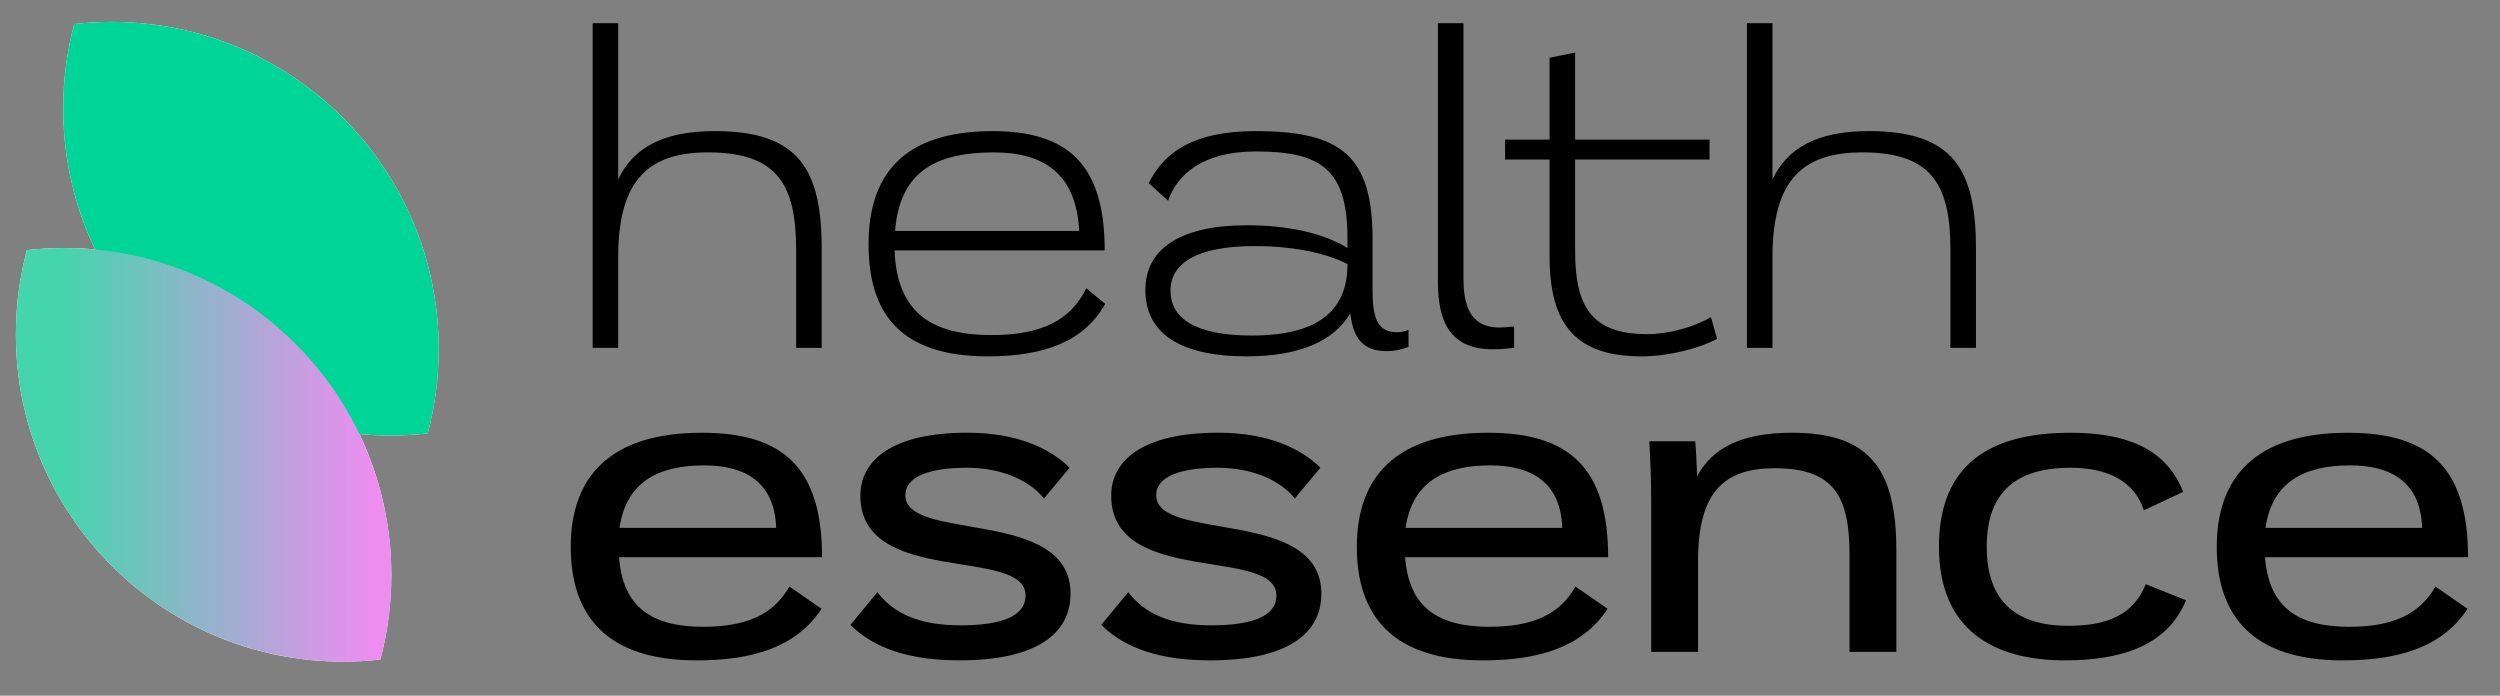
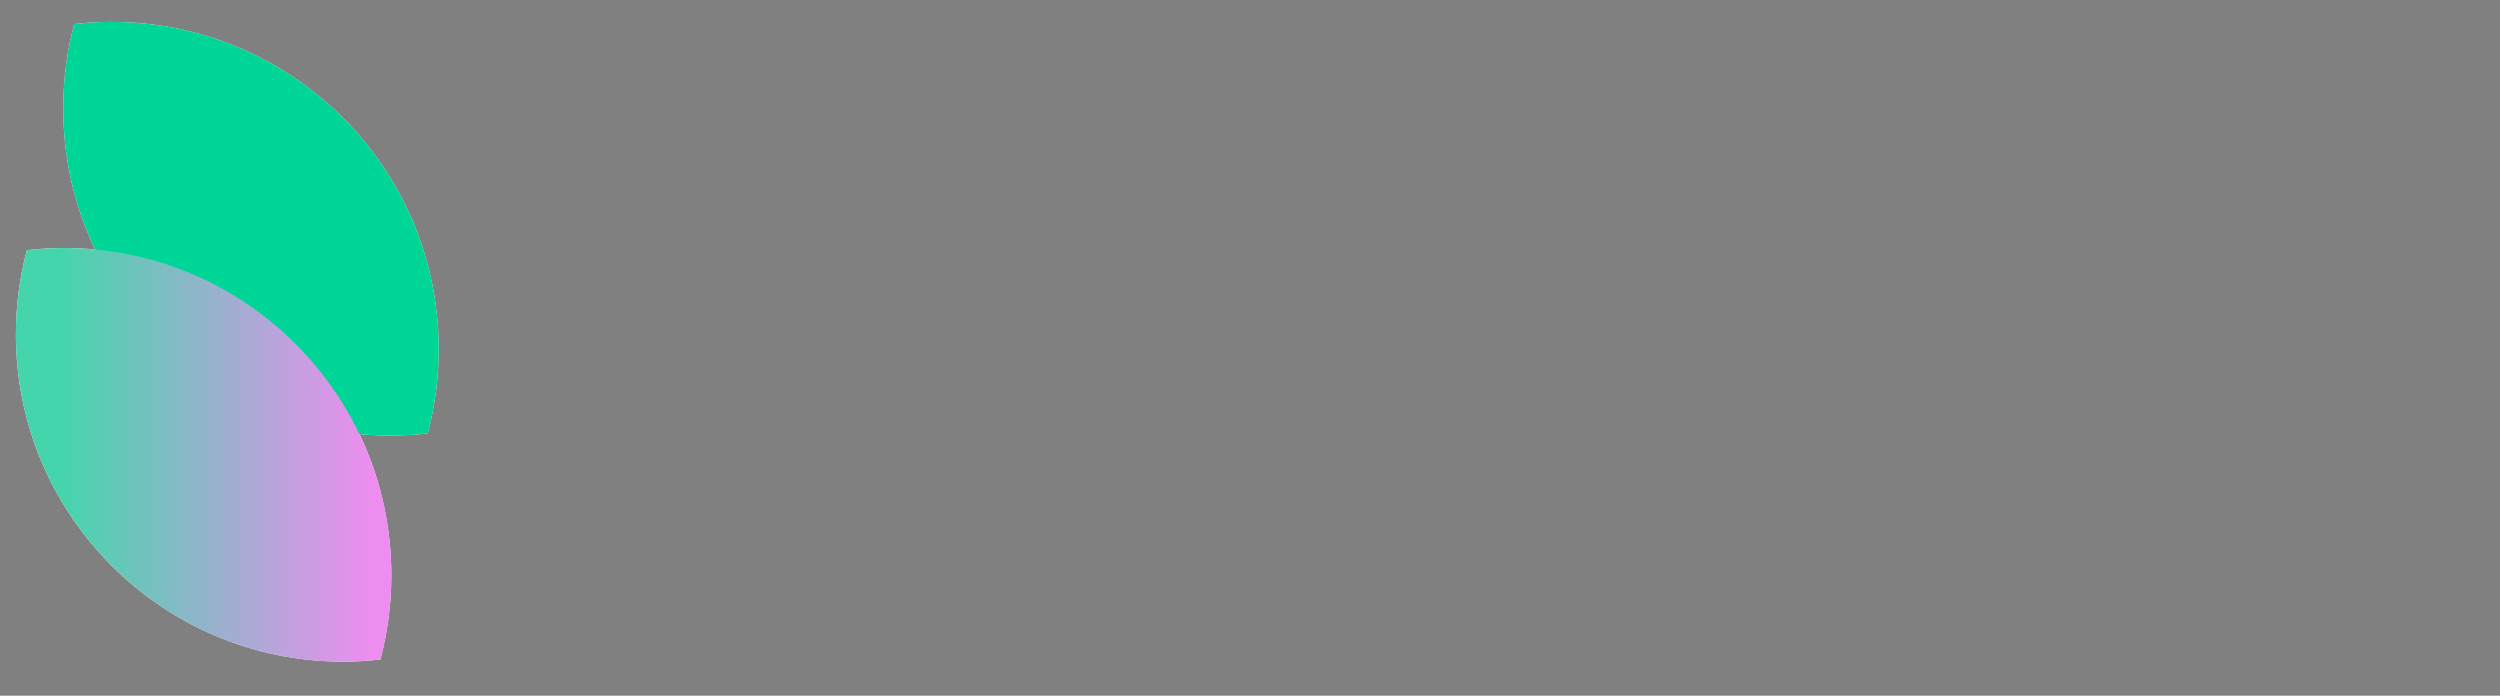
<svg xmlns="http://www.w3.org/2000/svg" viewBox="0 0 1000 278.27">
  <rect x="0" y="0" width="1000" height="278.27" fill="#808080" stroke="none" />
  <defs>
    <linearGradient id="Degradado_sin_nombre_1554" x1="6.35" x2="156.54" y1="181.93" y2="181.93" data-name="Degradado sin nombre 1554" gradientUnits="userSpaceOnUse">
      <stop offset=".12" stop-color="#45d5ac" />
      <stop offset=".95" stop-color="#ed8df0" />
    </linearGradient>
    <style>.cls-4{fill:#fff}</style>
  </defs>
  <g style="isolation:isolate">
    <g id="Capa_1" data-name="Capa 1">
      <path d="M175.48 139.65c0 11.65-1.52 22.96-4.4 33.71-4.9.57-9.86.86-14.9.86-72.29 0-130.89-58.6-130.89-130.89 0-11.67 1.52-22.96 4.4-33.71 4.9-.57 9.86-.86 14.9-.86 72.29 0 130.89 58.6 130.89 130.89Z" class="cls-4" />
      <path d="M6.35 133.77c0-11.65 1.52-22.96 4.4-33.71 4.9-.57 9.86-.86 14.9-.86 72.29 0 130.89 58.6 130.89 130.89 0 11.67-1.52 22.96-4.4 33.71-4.9.57-9.86.86-14.9.86-72.29 0-130.89-58.6-130.89-130.89Z" class="cls-4" />
-       <path d="M247.28 71.75c5.87-12.3 17.42-19.31 38.62-19.31 33.7 0 42.78 15.33 42.78 47.14v39.56h-10.22v-39c0-25.75-7-39.19-35.21-39.19-23.47 0-35.97 10.6-35.97 41.84v36.35h-10.22V9.28h10.22v62.47ZM396.64 134.03c19.5 0 31.61-5.68 37.86-18.74l7.57 6.25c-8.33 14.95-24.23 21.01-46.95 21.01-35.59 0-47.7-17.79-47.7-44.86s13.25-45.24 49.6-45.24c30.1 0 44.86 13.25 44.86 47.7h-84.05c.95 25.18 15.14 33.88 38.81 33.88Zm-38.61-41.65h73.64c-1.14-22.91-14.2-31.42-34.07-31.42-22.15 0-37.67 6.81-39.56 31.42ZM502.27 52.44c34.45 0 46.76 10.03 46.76 43.35v20.82c0 10.6 2.08 16.28 9.65 16.28 2.27 0 3.22-.38 4.73-.95v6.81c-2.46.95-5.3 1.7-8.71 1.7-9.46 0-13.44-5.11-14.58-15.14-6.44 10.98-20.07 17.23-41.46 17.23-27.26 0-40.51-9.65-40.51-26.5s14.39-25.93 40.7-25.93c15.9 0 30.48 3.03 40.13 9.09v-3.98c0-27.83-10.98-34.64-36.72-34.64-21.2 0-31.42 9.28-35.02 19.69l-7.76-7c6.06-12.11 17.42-20.82 42.78-20.82ZM539 105.63c-7.38-3.79-19.69-7.19-37.29-7.19-22.91 0-33.51 6.81-33.51 17.79s9.65 17.98 32.56 17.98c28.02 0 38.24-11.17 38.24-28.58ZM585.38 111.12c0 10.03 2.08 19.88 14.39 19.88 1.89 0 3.22-.19 5.87-.38v8.52c-3.41.38-5.68.57-8.52.57-16.66 0-21.96-10.41-21.96-27.07V9.28h10.22v101.84ZM619.83 55.84V23.1l10.22-2.08v34.83h53.76v7.95h-53.76v36.54c0 21.58 6.06 33.32 28.77 33.32 8.71 0 18.93-2.84 25.56-6.82l2.46 8.71c-7 3.79-19.5 7-30.1 7-25.75 0-36.91-11.93-36.91-39.94V63.8h-17.79v-7.95h17.79ZM708.99 71.75c5.87-12.3 17.42-19.31 38.62-19.31 33.7 0 42.78 15.33 42.78 47.14v39.56h-10.22v-39c0-25.75-7-39.19-35.21-39.19-23.47 0-35.97 10.6-35.97 41.84v36.35h-10.22V9.28h10.22v62.47ZM281.31 250.71c17.04 0 28.02-4.73 34.45-16.09l12.87 8.9c-10.22 15.52-27.83 20.63-49.98 20.63-36.16 0-50.35-17.98-50.35-45.43s15.14-45.62 52.44-45.62c32.37 0 48.08 13.82 48.08 49.79h-81.21c1.51 20.26 13.44 27.83 33.7 27.83Zm-33.51-39.57h62.66c-.57-18.17-12.3-24.99-28.77-24.99-18.36 0-31.23 6.62-33.88 24.99ZM386.56 187.1c-14.39 0-24.42 3.41-24.42 10.98 0 18.93 66.07 4.73 66.07 39.37 0 16.09-13.63 26.69-44.49 26.69-18.93 0-33.7-4.35-43.54-14.2l10.79-13.06c6.63 8.71 17.04 13.25 33.13 13.25s26.12-3.41 26.12-11.93c0-19.69-66.07-3.41-66.07-39.94 0-14.01 12.49-25.18 42.78-25.18 19.5 0 32.94 6.06 40.89 14.01l-10.22 12.3c-5.11-6.44-15.71-12.3-31.05-12.3ZM486.89 187.1c-14.39 0-24.42 3.41-24.42 10.98 0 18.93 66.07 4.73 66.07 39.37 0 16.09-13.63 26.69-44.49 26.69-18.93 0-33.7-4.35-43.54-14.2l10.79-13.06c6.63 8.71 17.04 13.25 33.13 13.25s26.12-3.41 26.12-11.93c0-19.69-66.07-3.41-66.07-39.94 0-14.01 12.49-25.18 42.78-25.18 19.5 0 32.94 6.06 40.89 14.01l-10.22 12.3c-5.11-6.44-15.71-12.3-31.05-12.3ZM595.74 250.71c17.04 0 28.02-4.73 34.45-16.09l12.87 8.9c-10.22 15.52-27.83 20.63-49.98 20.63-36.16 0-50.35-17.98-50.35-45.43s15.14-45.62 52.44-45.62c32.37 0 48.08 13.82 48.08 49.79h-81.21c1.51 20.26 13.44 27.83 33.7 27.83Zm-33.51-39.57h62.66c-.57-18.17-12.3-24.99-28.77-24.99-18.36 0-31.23 6.62-33.88 24.99ZM678.84 190.51c6.06-11.17 17.42-17.42 38.05-17.42 31.99 0 41.65 15.71 41.65 47.33v40.32H739.8v-39c0-23.47-6.44-34.45-29.91-34.45-20.07 0-30.67 9.28-30.67 37.1v36.35h-18.74v-60.96c0-7.38-.38-16.85-.76-23.28h18.36c.38 3.6.57 8.9.76 14.01ZM825.93 264.15c-28.39 0-50.35-12.12-50.35-45.43s20.82-45.62 52.62-45.62c20.82 0 38.05 5.49 45.05 23.66l-15.71 7.38c-3.79-11.74-14.58-17.04-29.34-17.04-23.66 0-33.51 11.55-33.51 31.61 0 22.15 12.12 31.61 32.56 31.61 15.33 0 26.12-4.17 31.05-16.66l16.09 6.44c-7.76 19.12-27.64 24.04-48.46 24.04ZM939.7 250.71c17.04 0 28.02-4.73 34.45-16.09l12.87 8.9c-10.22 15.52-27.83 20.63-49.97 20.63-36.16 0-50.35-17.98-50.35-45.43s15.14-45.62 52.44-45.62c32.37 0 48.08 13.82 48.08 49.79h-81.21c1.51 20.26 13.44 27.83 33.7 27.83Zm-33.51-39.57h62.66c-.57-18.17-12.3-24.99-28.77-24.99-18.36 0-31.24 6.62-33.88 24.99Z" />
      <path d="M175.48 139.65c0 11.65-1.52 22.96-4.4 33.71-4.9.57-9.86.86-14.9.86-72.29 0-130.89-58.6-130.89-130.89 0-11.67 1.52-22.96 4.4-33.71 4.9-.57 9.86-.86 14.9-.86 72.29 0 130.89 58.6 130.89 130.89Z" style="fill:#00d598;mix-blend-mode:multiply" />
      <path d="M6.35 133.77c0-11.65 1.52-22.96 4.4-33.71 4.9-.57 9.86-.86 14.9-.86 72.29 0 130.89 58.6 130.89 130.89 0 11.67-1.52 22.96-4.4 33.71-4.9.57-9.86.86-14.9.86-72.29 0-130.89-58.6-130.89-130.89Z" style="mix-blend-mode:multiply;fill:url(#Degradado_sin_nombre_1554)" />
    </g>
  </g>
</svg>